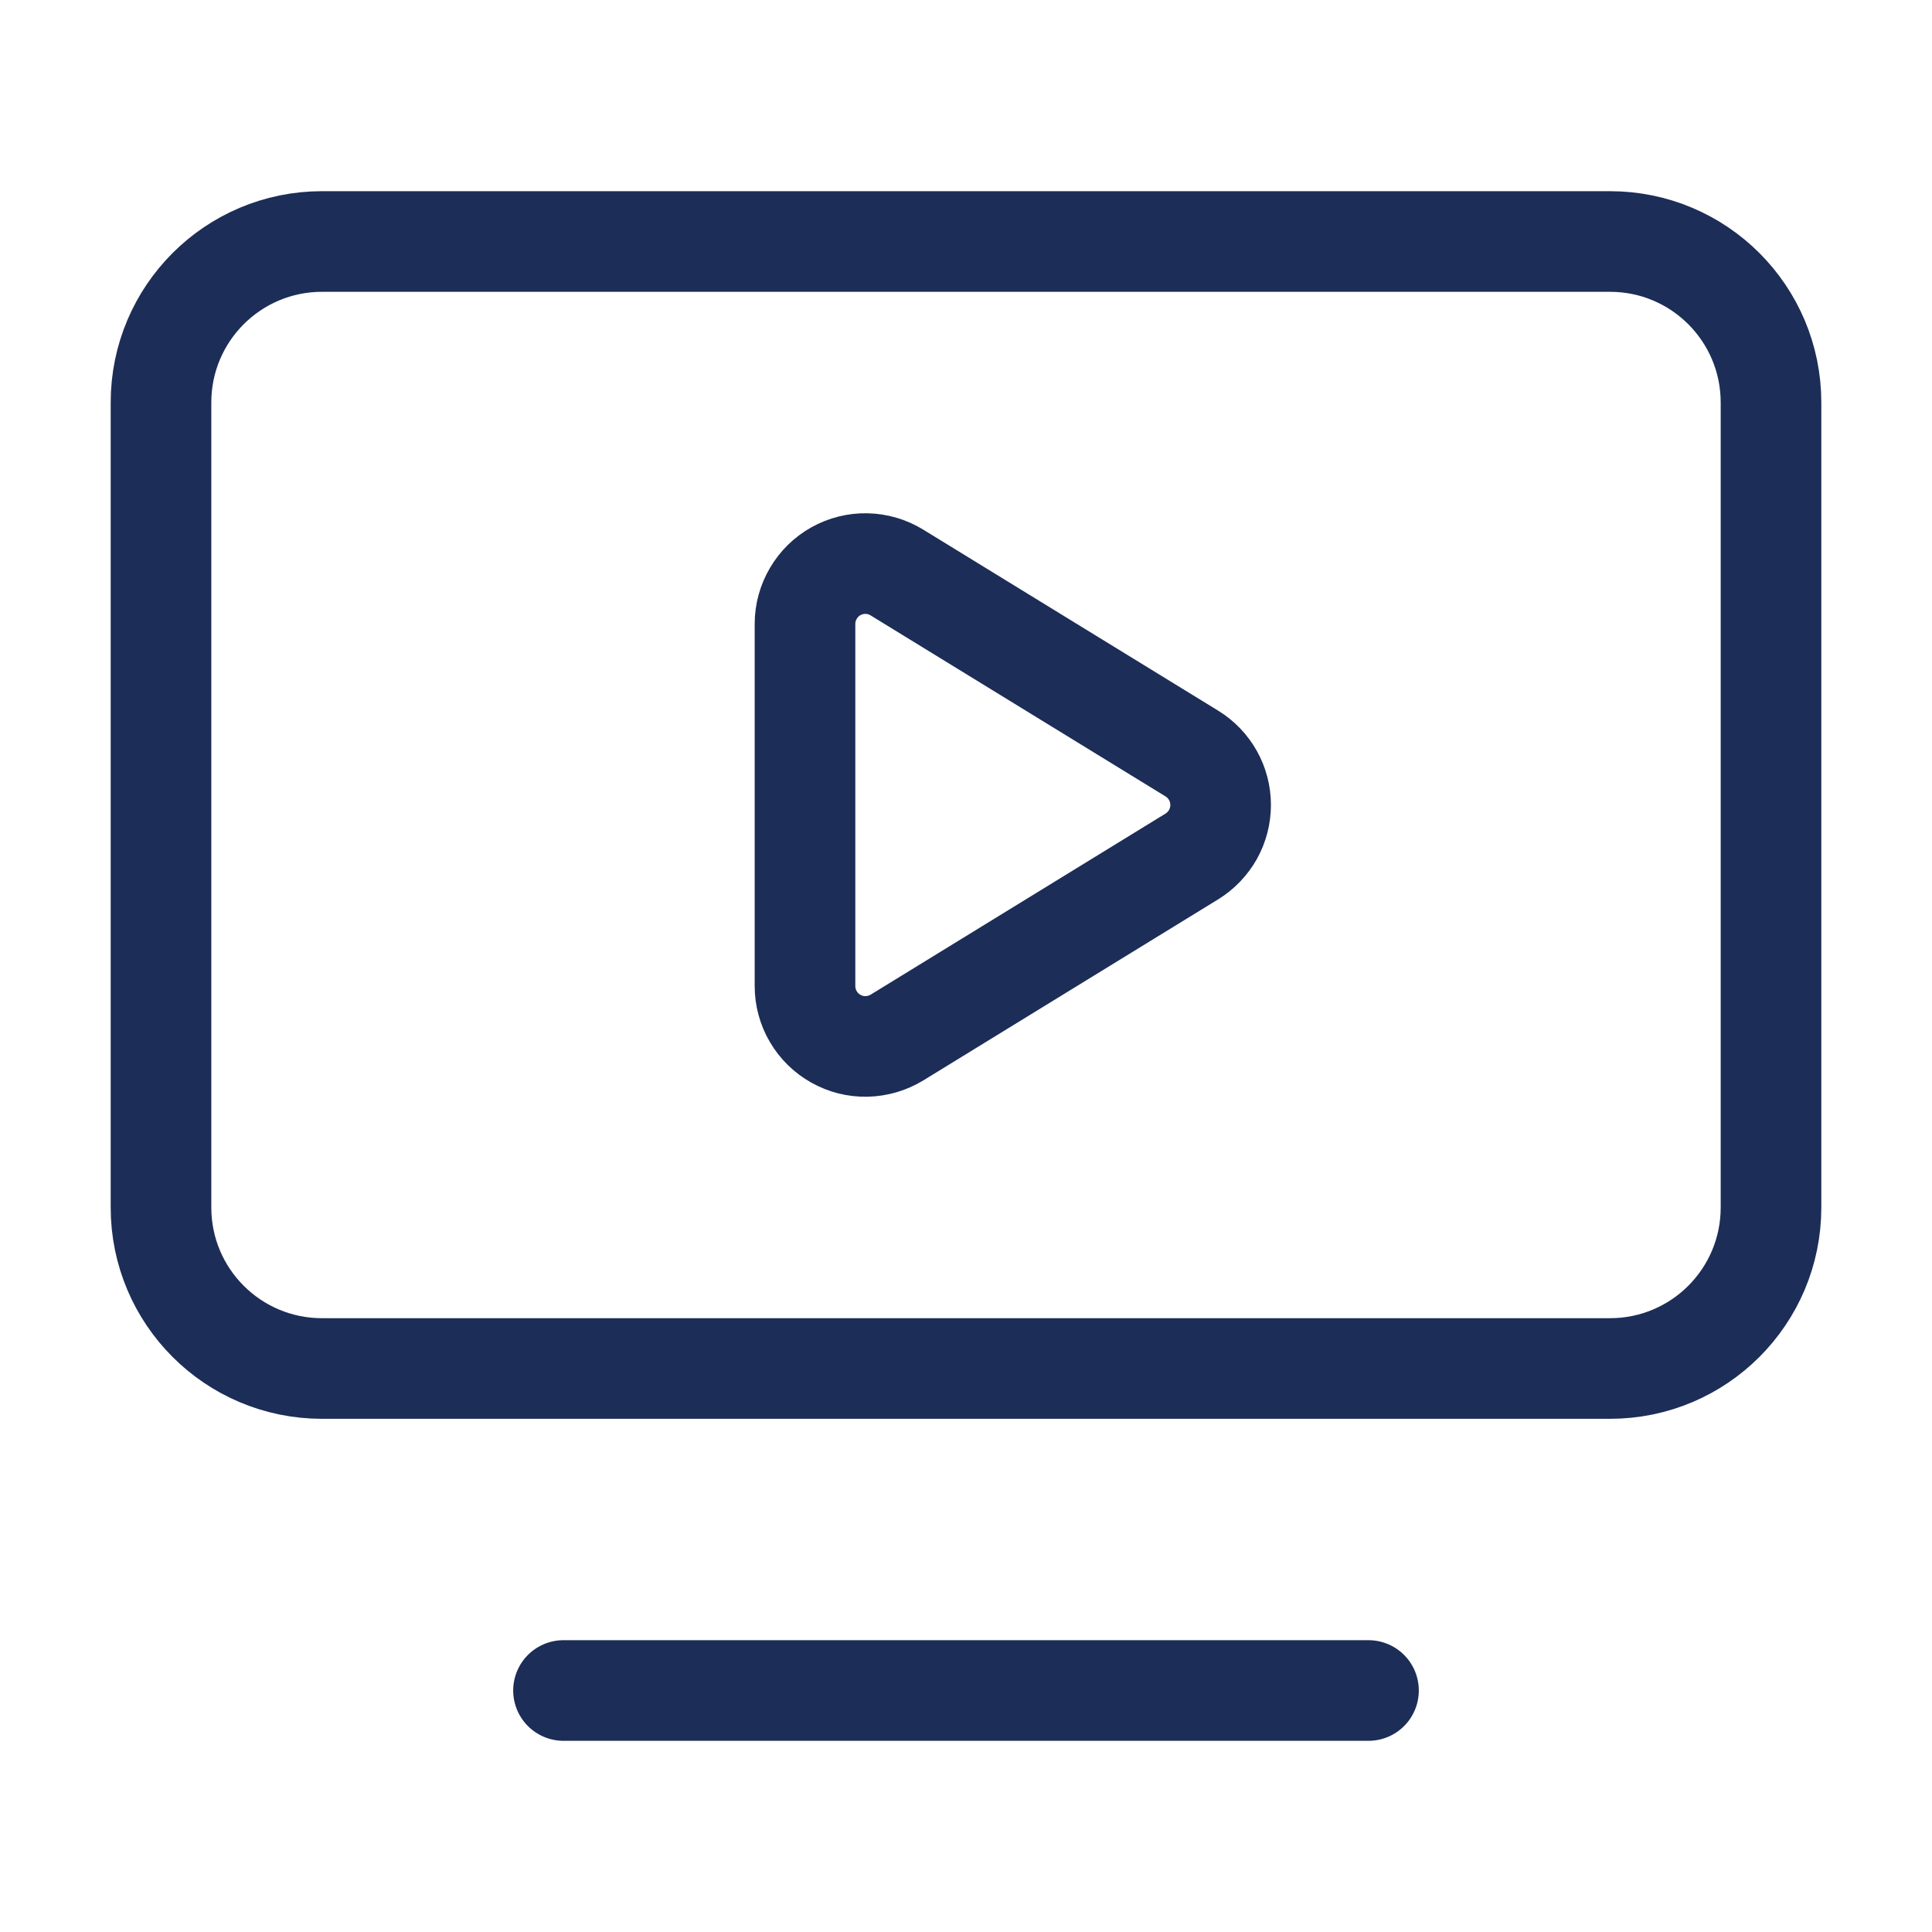
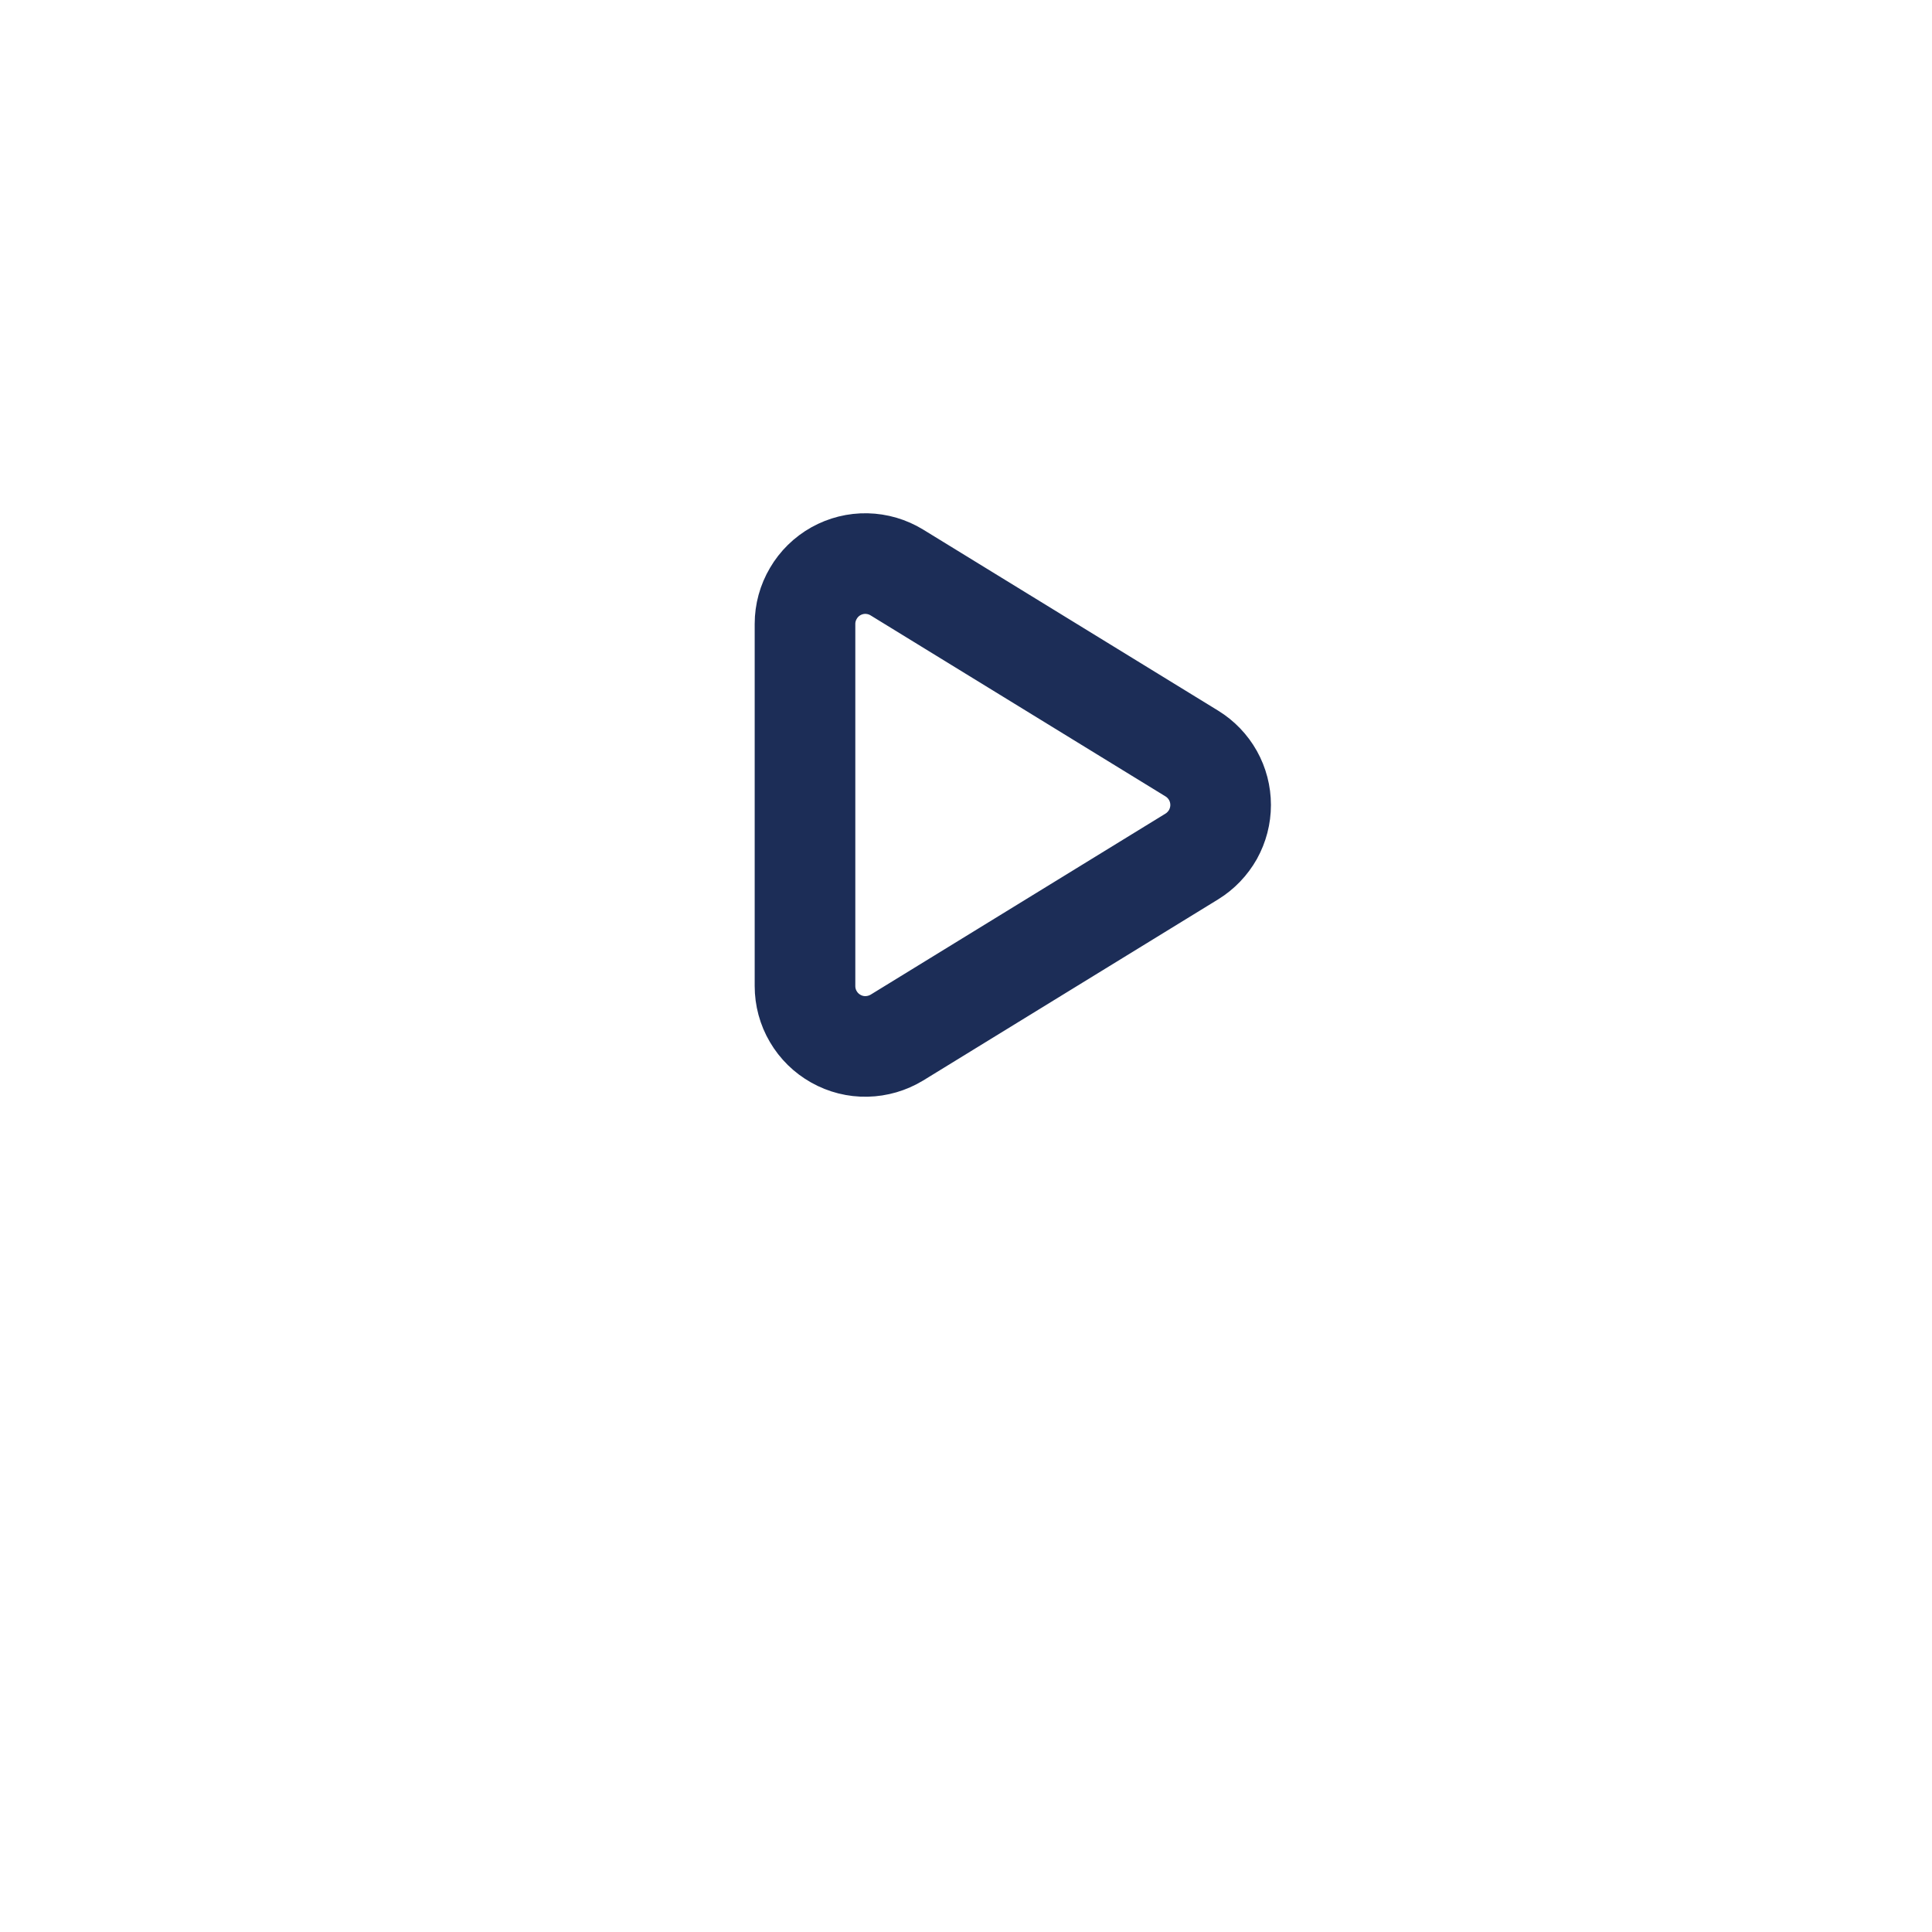
<svg xmlns="http://www.w3.org/2000/svg" width="24" height="24" viewBox="0 0 24 24" fill="none">
  <path d="M10 7.75C10 7.616 10.036 7.486 10.104 7.371C10.171 7.256 10.268 7.161 10.384 7.096C10.501 7.031 10.632 6.998 10.765 7.001C10.898 7.004 11.028 7.042 11.142 7.112L14.806 9.361C14.915 9.428 15.005 9.522 15.068 9.634C15.13 9.745 15.163 9.871 15.163 10C15.163 10.128 15.13 10.254 15.068 10.366C15.005 10.477 14.915 10.572 14.806 10.639L11.142 12.889C11.028 12.958 10.898 12.996 10.765 12.999C10.631 13.002 10.5 12.969 10.383 12.903C10.267 12.838 10.17 12.743 10.103 12.628C10.035 12.513 10 12.382 10 12.249V7.75Z" stroke="#1C2D57" stroke-width="1.25" stroke-linecap="round" stroke-linejoin="round" />
-   <path d="M7 21H17" stroke="#1C2D57" stroke-width="1.25" stroke-linecap="round" stroke-linejoin="round" />
-   <path d="M20 3H4C2.895 3 2 3.895 2 5V15C2 16.105 2.895 17 4 17H20C21.105 17 22 16.105 22 15V5C22 3.895 21.105 3 20 3Z" stroke="#1C2D57" stroke-width="1.25" stroke-linecap="round" stroke-linejoin="round" />
</svg>